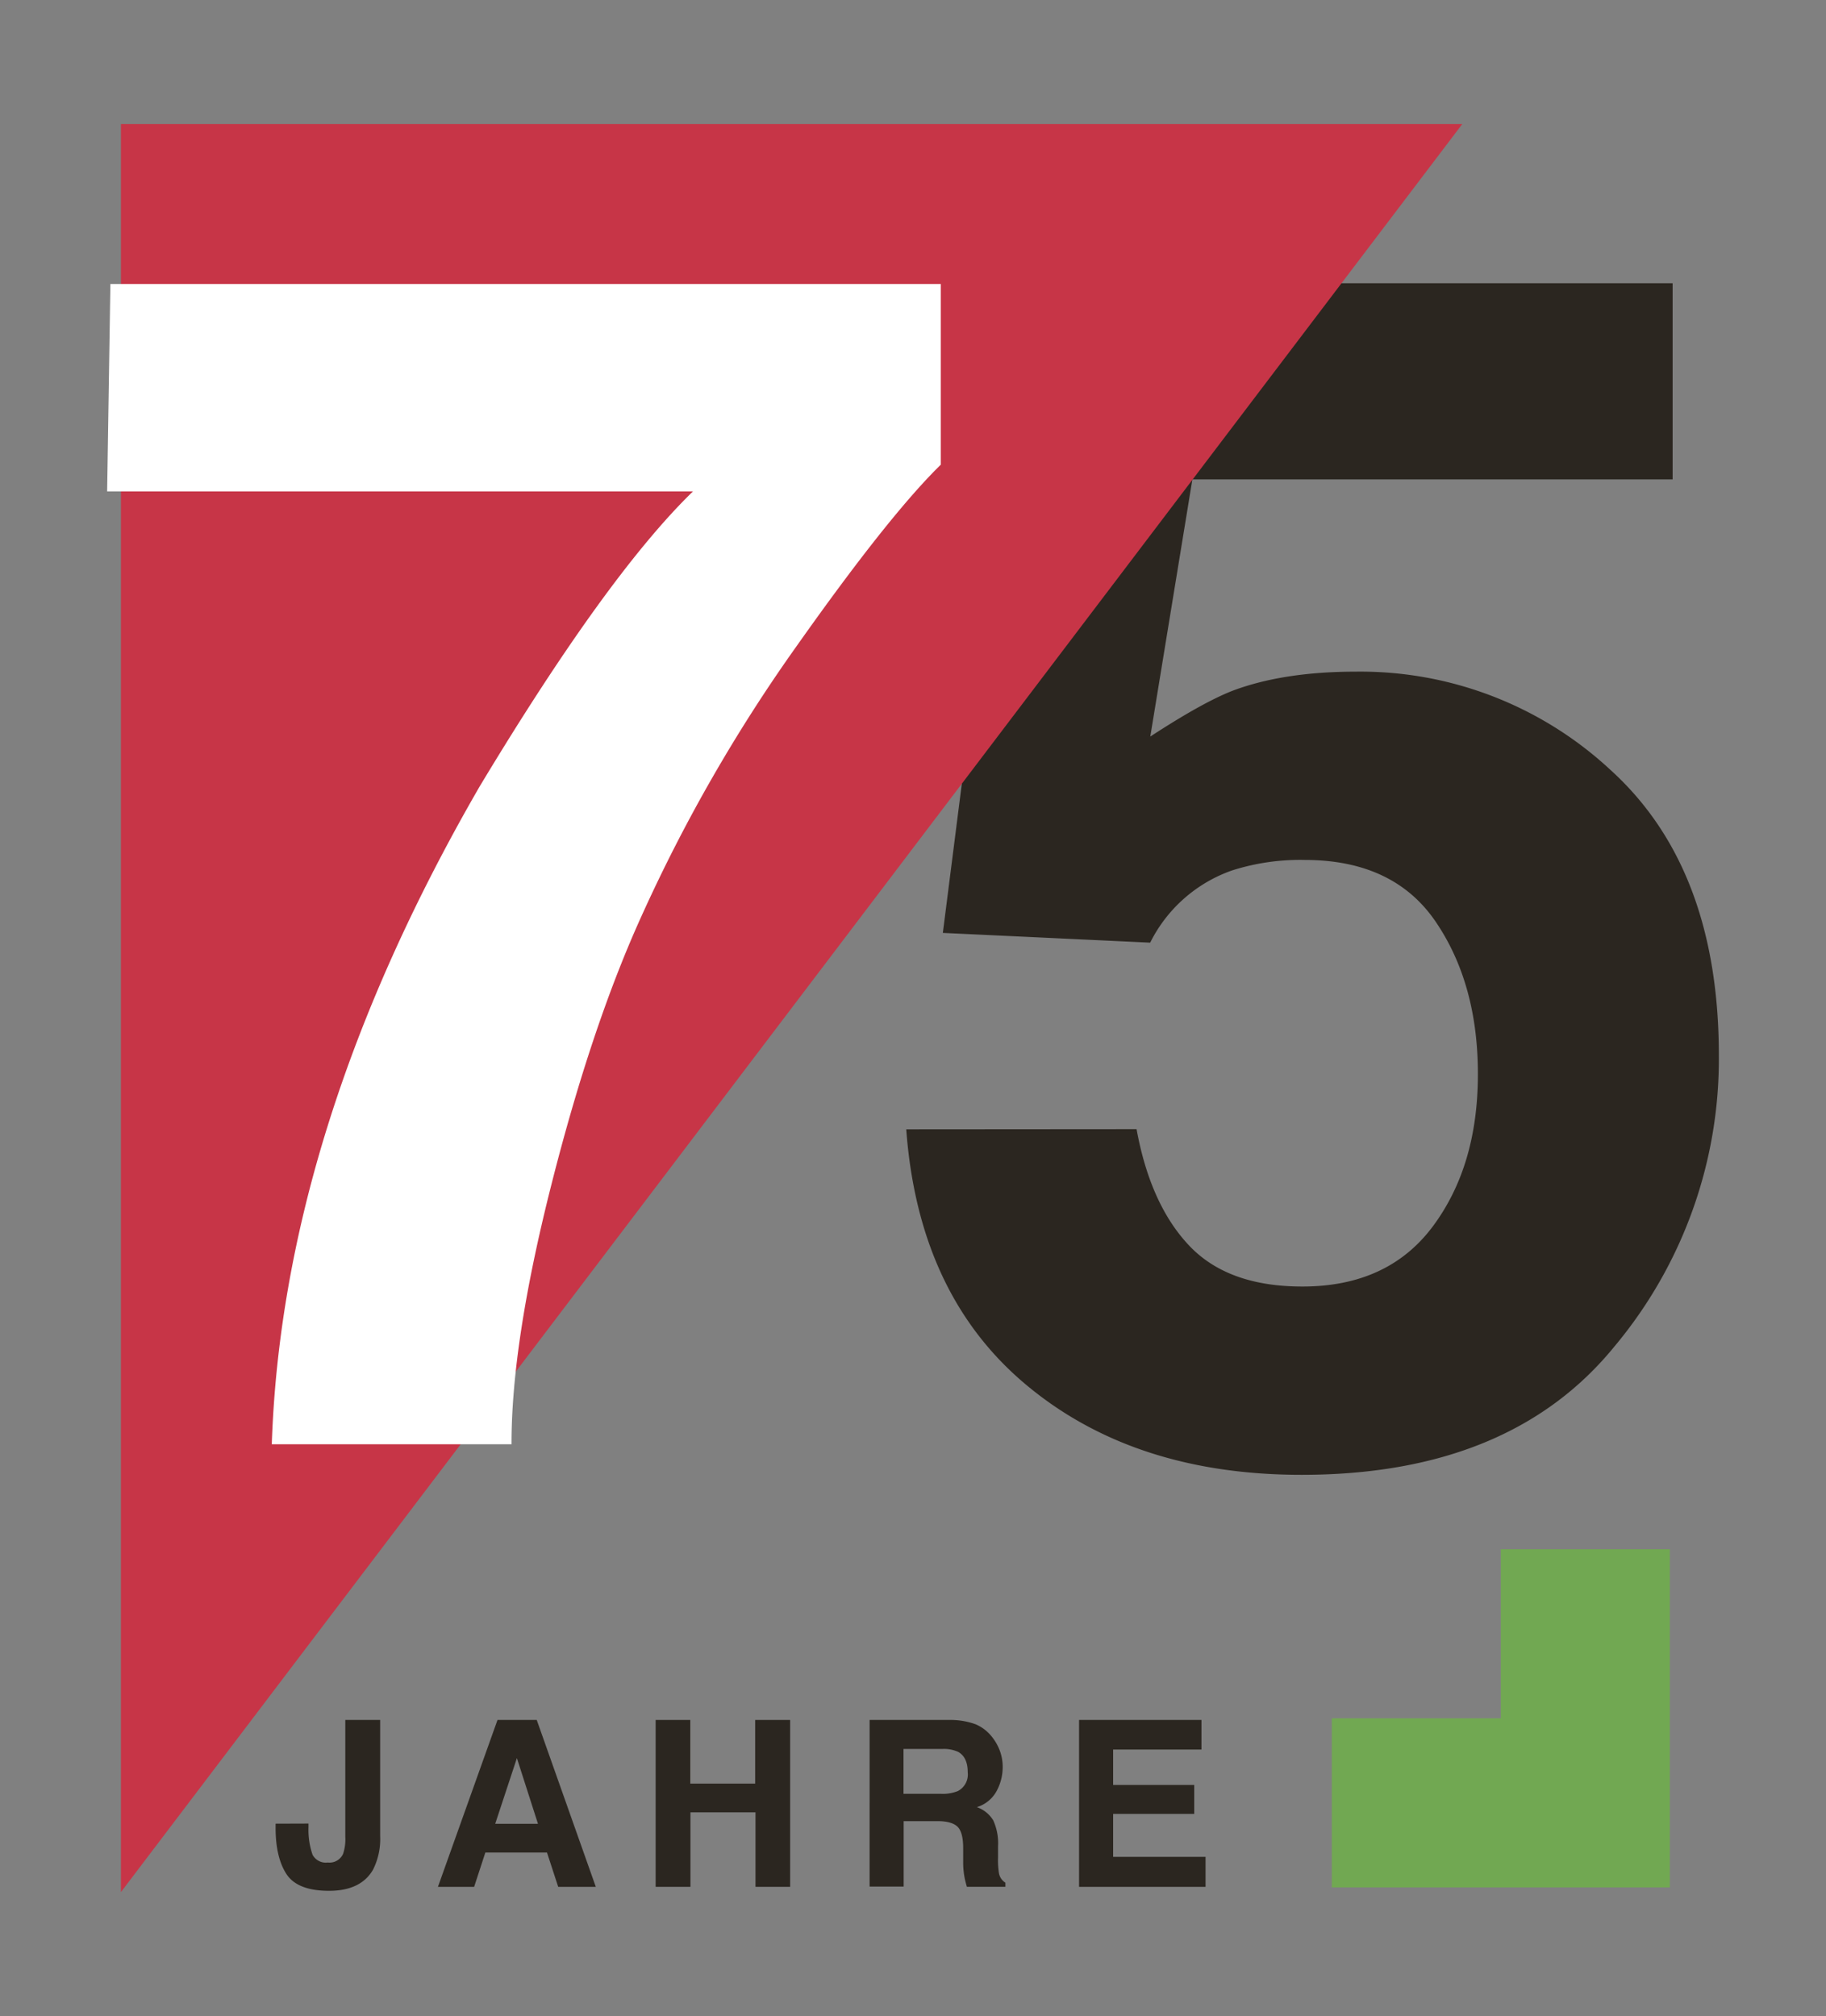
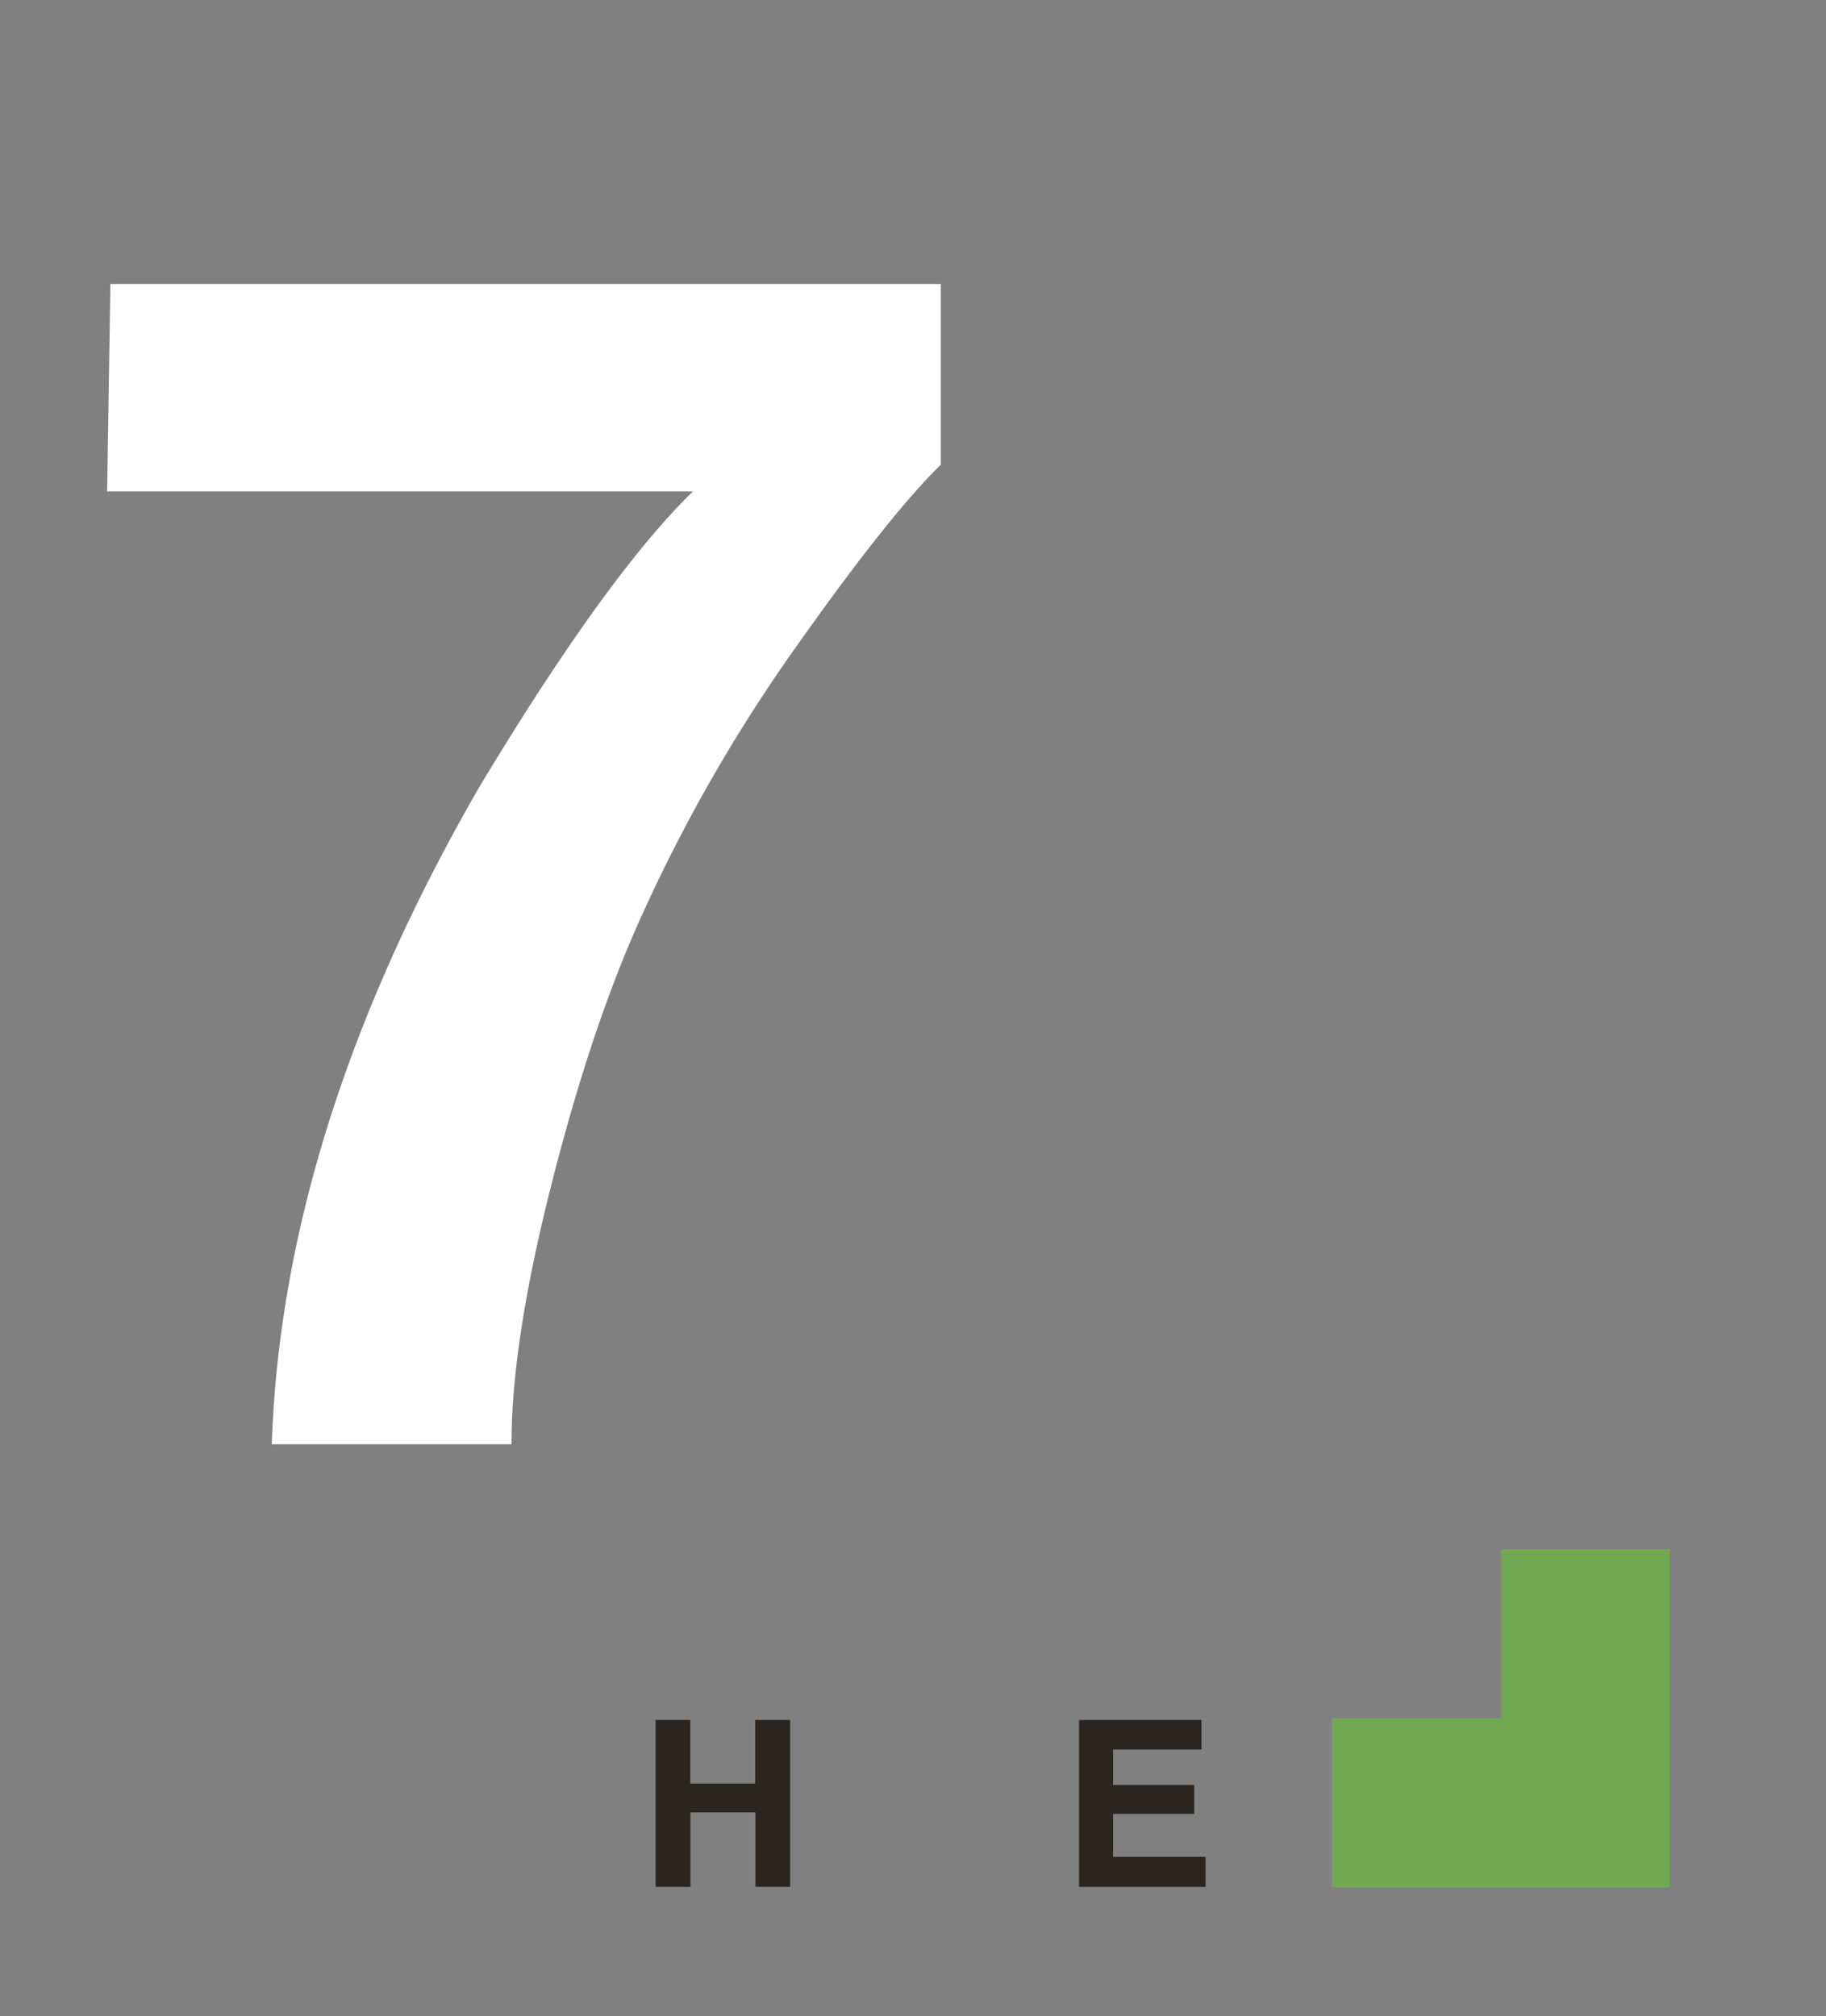
<svg xmlns="http://www.w3.org/2000/svg" id="Ebene_1" data-name="Ebene 1" viewBox="0 0 325.85 359.77">
  <rect x="0" y="0" width="325.85" height="359.77" fill="#808080" stroke="none" />
  <defs>
    <style>.cls-1{fill:#2b2620;}.cls-2{fill:#c73547;}.cls-3{fill:#fff;}.cls-4{fill:#71a852;}</style>
  </defs>
-   <path class="cls-1" d="M202.82,201.49q2.46,13.45,9.38,20.77t20.22,7.31q15.3,0,23.31-10.79t8-27.13q0-16.07-7.5-27.13t-23.39-11.07a39.92,39.92,0,0,0-13,1.88,25.87,25.87,0,0,0-14.59,12.88l-37-1.74L183,50.55H298.48v35h-85.7l-7.51,45.88q9.54-6.22,14.89-8.25,9-3.33,21.82-3.33a65.52,65.52,0,0,1,45.38,17.51q19.36,17.52,19.37,50.94a79.93,79.93,0,0,1-18.66,52q-18.65,22.87-55.8,22.87-29.93,0-49.15-16.06t-21.4-45.59Z" />
-   <polygon class="cls-2" points="21.58 22.14 21.58 337.63 260.94 22.14 21.58 22.14" />
  <path class="cls-3" d="M167.89,82.91Q158.6,92,142.08,115.4a286.27,286.27,0,0,0-27.69,48.26q-8.85,19.53-16,47.75t-7.11,46.31H48.5q1.88-56.45,37.08-117.36,22.73-37.77,38.09-52.68H19.12l.58-37H167.89Z" />
  <polygon class="cls-4" points="267.82 276.45 267.82 306.62 237.66 306.62 237.66 336.79 267.82 336.79 297.99 336.79 297.99 306.62 297.99 276.45 267.82 276.45" />
-   <path class="cls-1" d="M55.05,325.4v.69a13.56,13.56,0,0,0,.72,4.86,2.67,2.67,0,0,0,2.72,1.4,2.65,2.65,0,0,0,2.73-1.54,8.25,8.25,0,0,0,.4-3.07V306.91h6.22v20.73a12.1,12.1,0,0,1-1.28,6q-2.18,3.76-7.84,3.76t-7.61-3q-1.94-3-1.93-8.29v-.69Z" />
-   <path class="cls-1" d="M88.78,306.91h7l10.54,29.78H99.61l-2-6.12h-11l-2,6.12H78.15Zm-.41,18.53H96l-3.76-11.72Z" />
  <path class="cls-1" d="M117,336.69V306.91h6.18v11.36h11.58V306.91H141v29.78h-6.18V323.4H123.21v13.29Z" />
-   <path class="cls-1" d="M174.09,307.68a7.37,7.37,0,0,1,2.79,2.08,9.11,9.11,0,0,1,1.49,2.51,8.28,8.28,0,0,1,.56,3.13,9,9,0,0,1-1.07,4.17,6,6,0,0,1-3.54,2.9,5.58,5.58,0,0,1,2.92,2.35,9.84,9.84,0,0,1,.86,4.66v2a15.2,15.2,0,0,0,.16,2.77,2.53,2.53,0,0,0,1.15,1.7v.74h-6.87c-.19-.66-.32-1.19-.4-1.59a14.54,14.54,0,0,1-.26-2.57l0-2.77c0-1.9-.36-3.16-1-3.79s-1.81-1-3.54-1h-6.08v11.67h-6.08V306.91h14.24A13.21,13.21,0,0,1,174.09,307.68Zm-12.86,4.41v8h6.7a7.17,7.17,0,0,0,3-.49,3.33,3.33,0,0,0,1.76-3.35c0-1.81-.57-3-1.7-3.64a6.19,6.19,0,0,0-2.88-.52Z" />
  <path class="cls-1" d="M214.4,312.19H198.64v6.32h14.47v5.17H198.64v7.66h16.49v5.35H192.56V306.91H214.4Z" />
</svg>